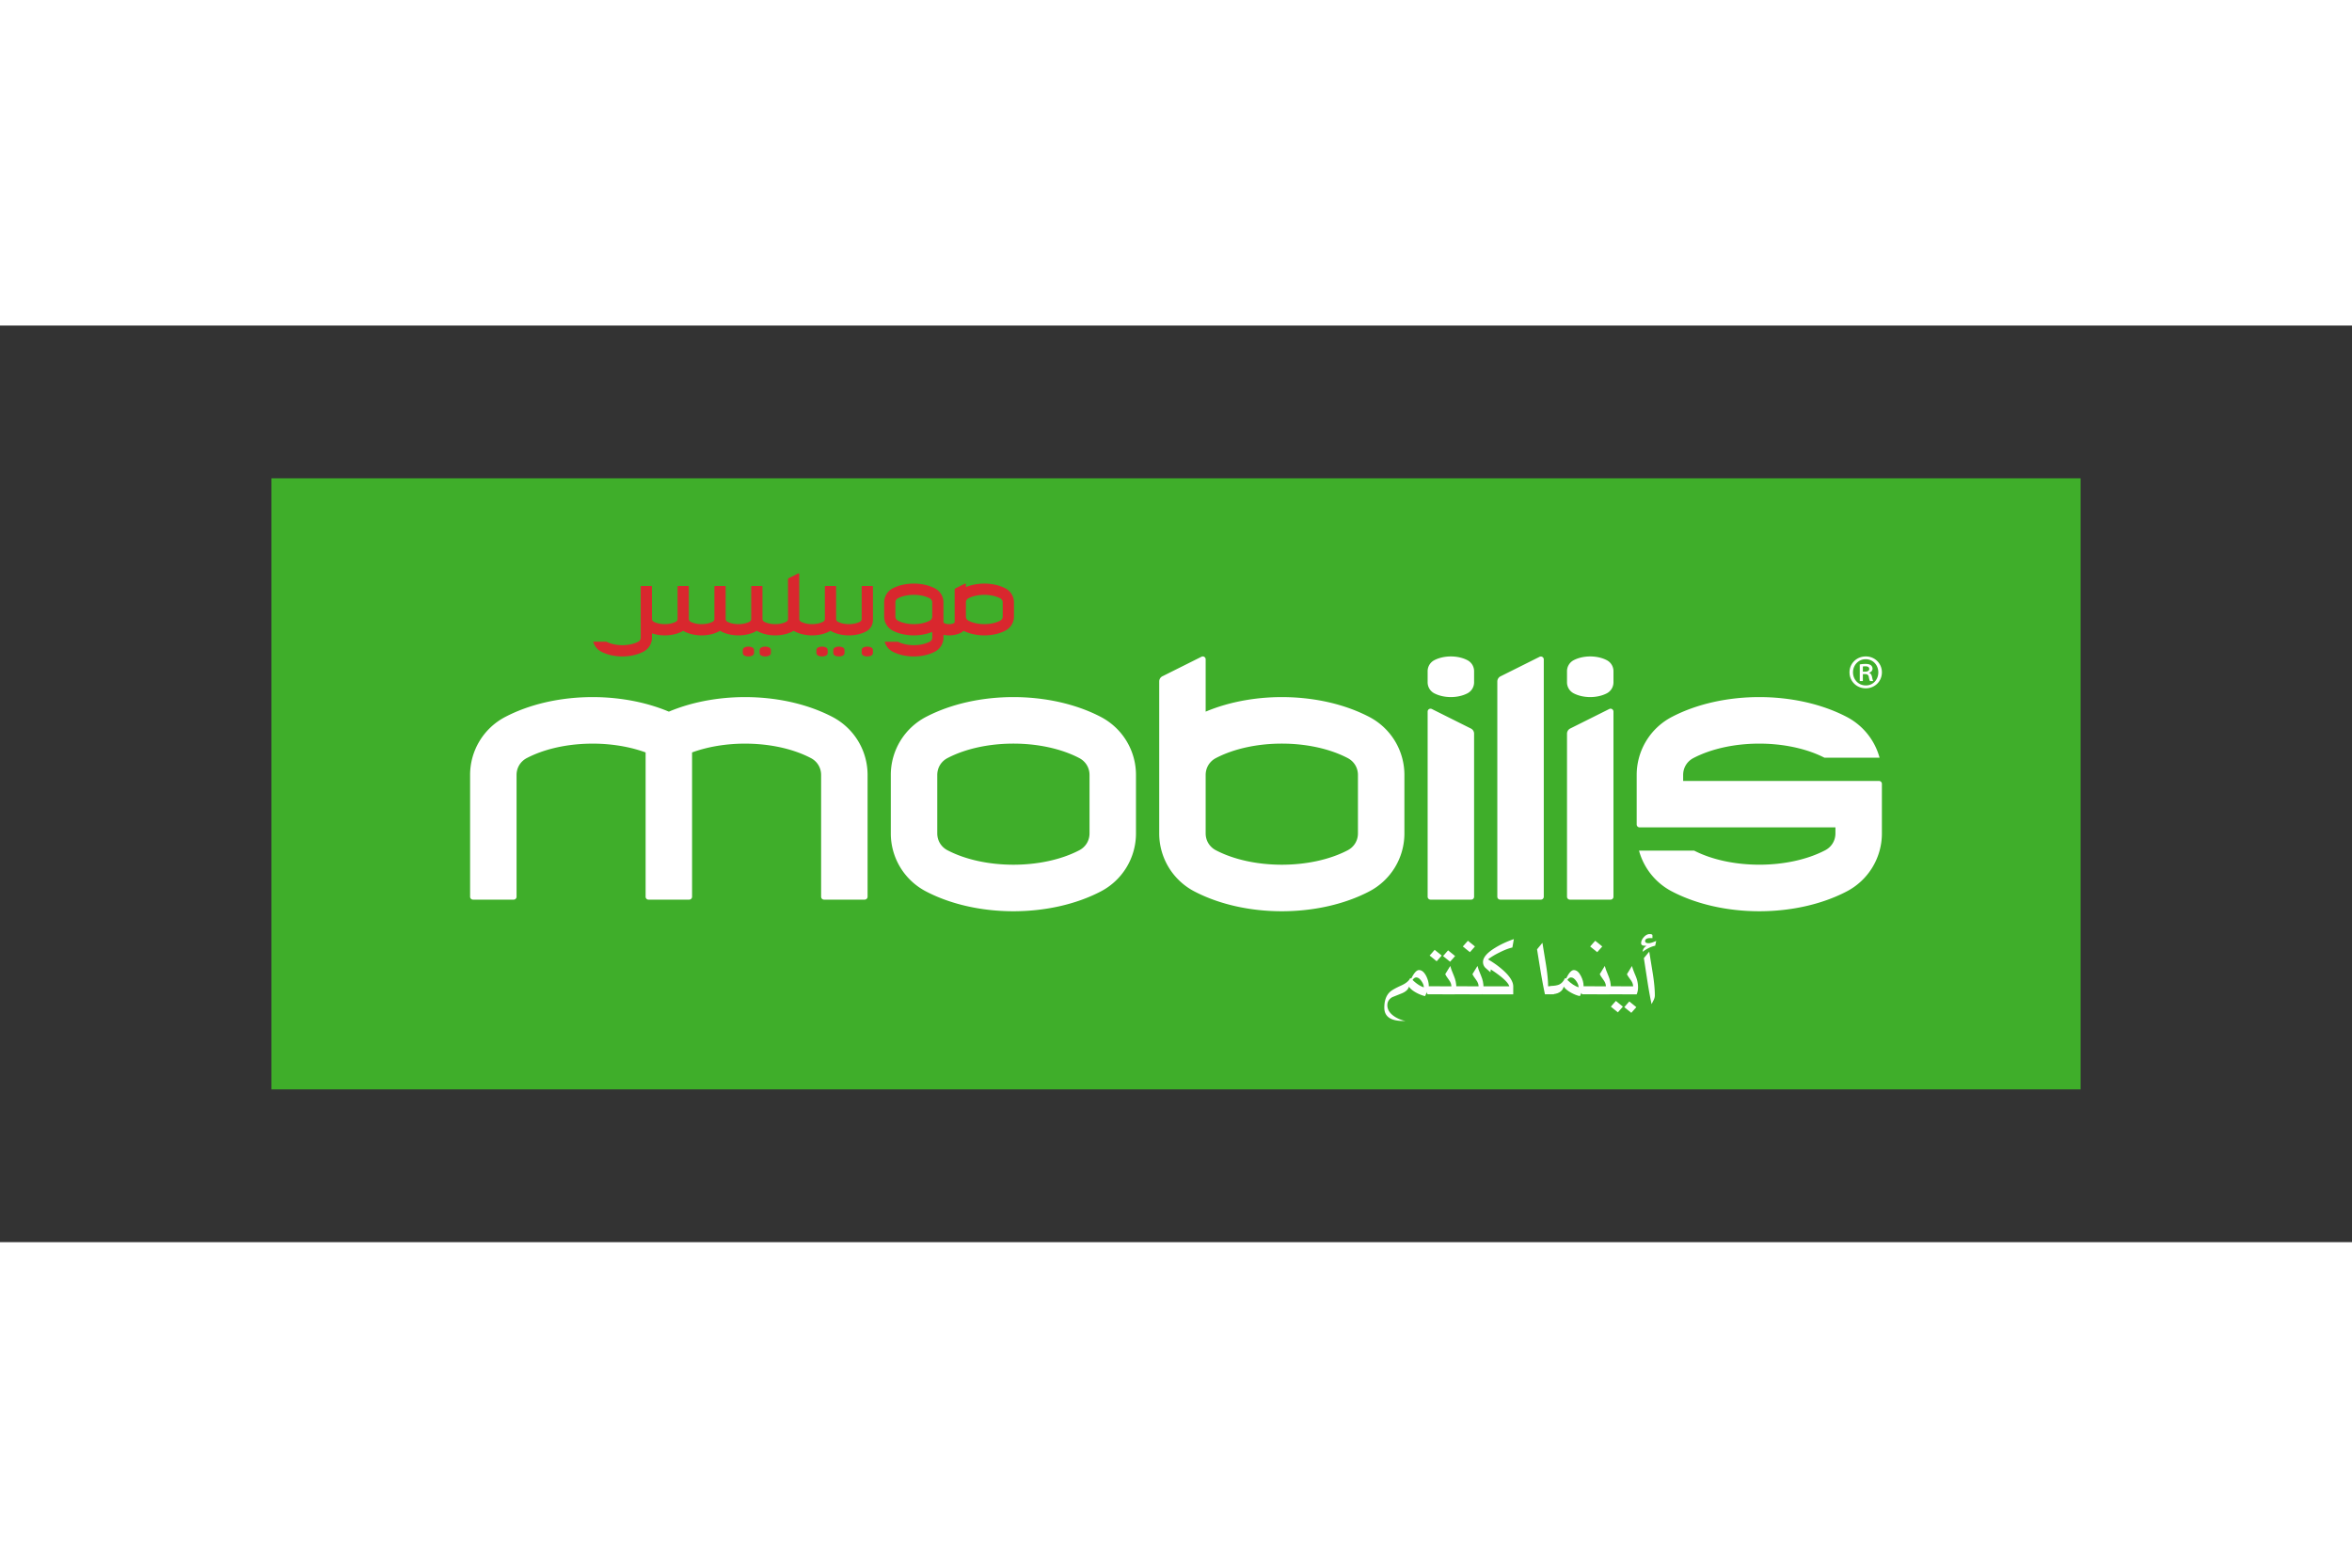
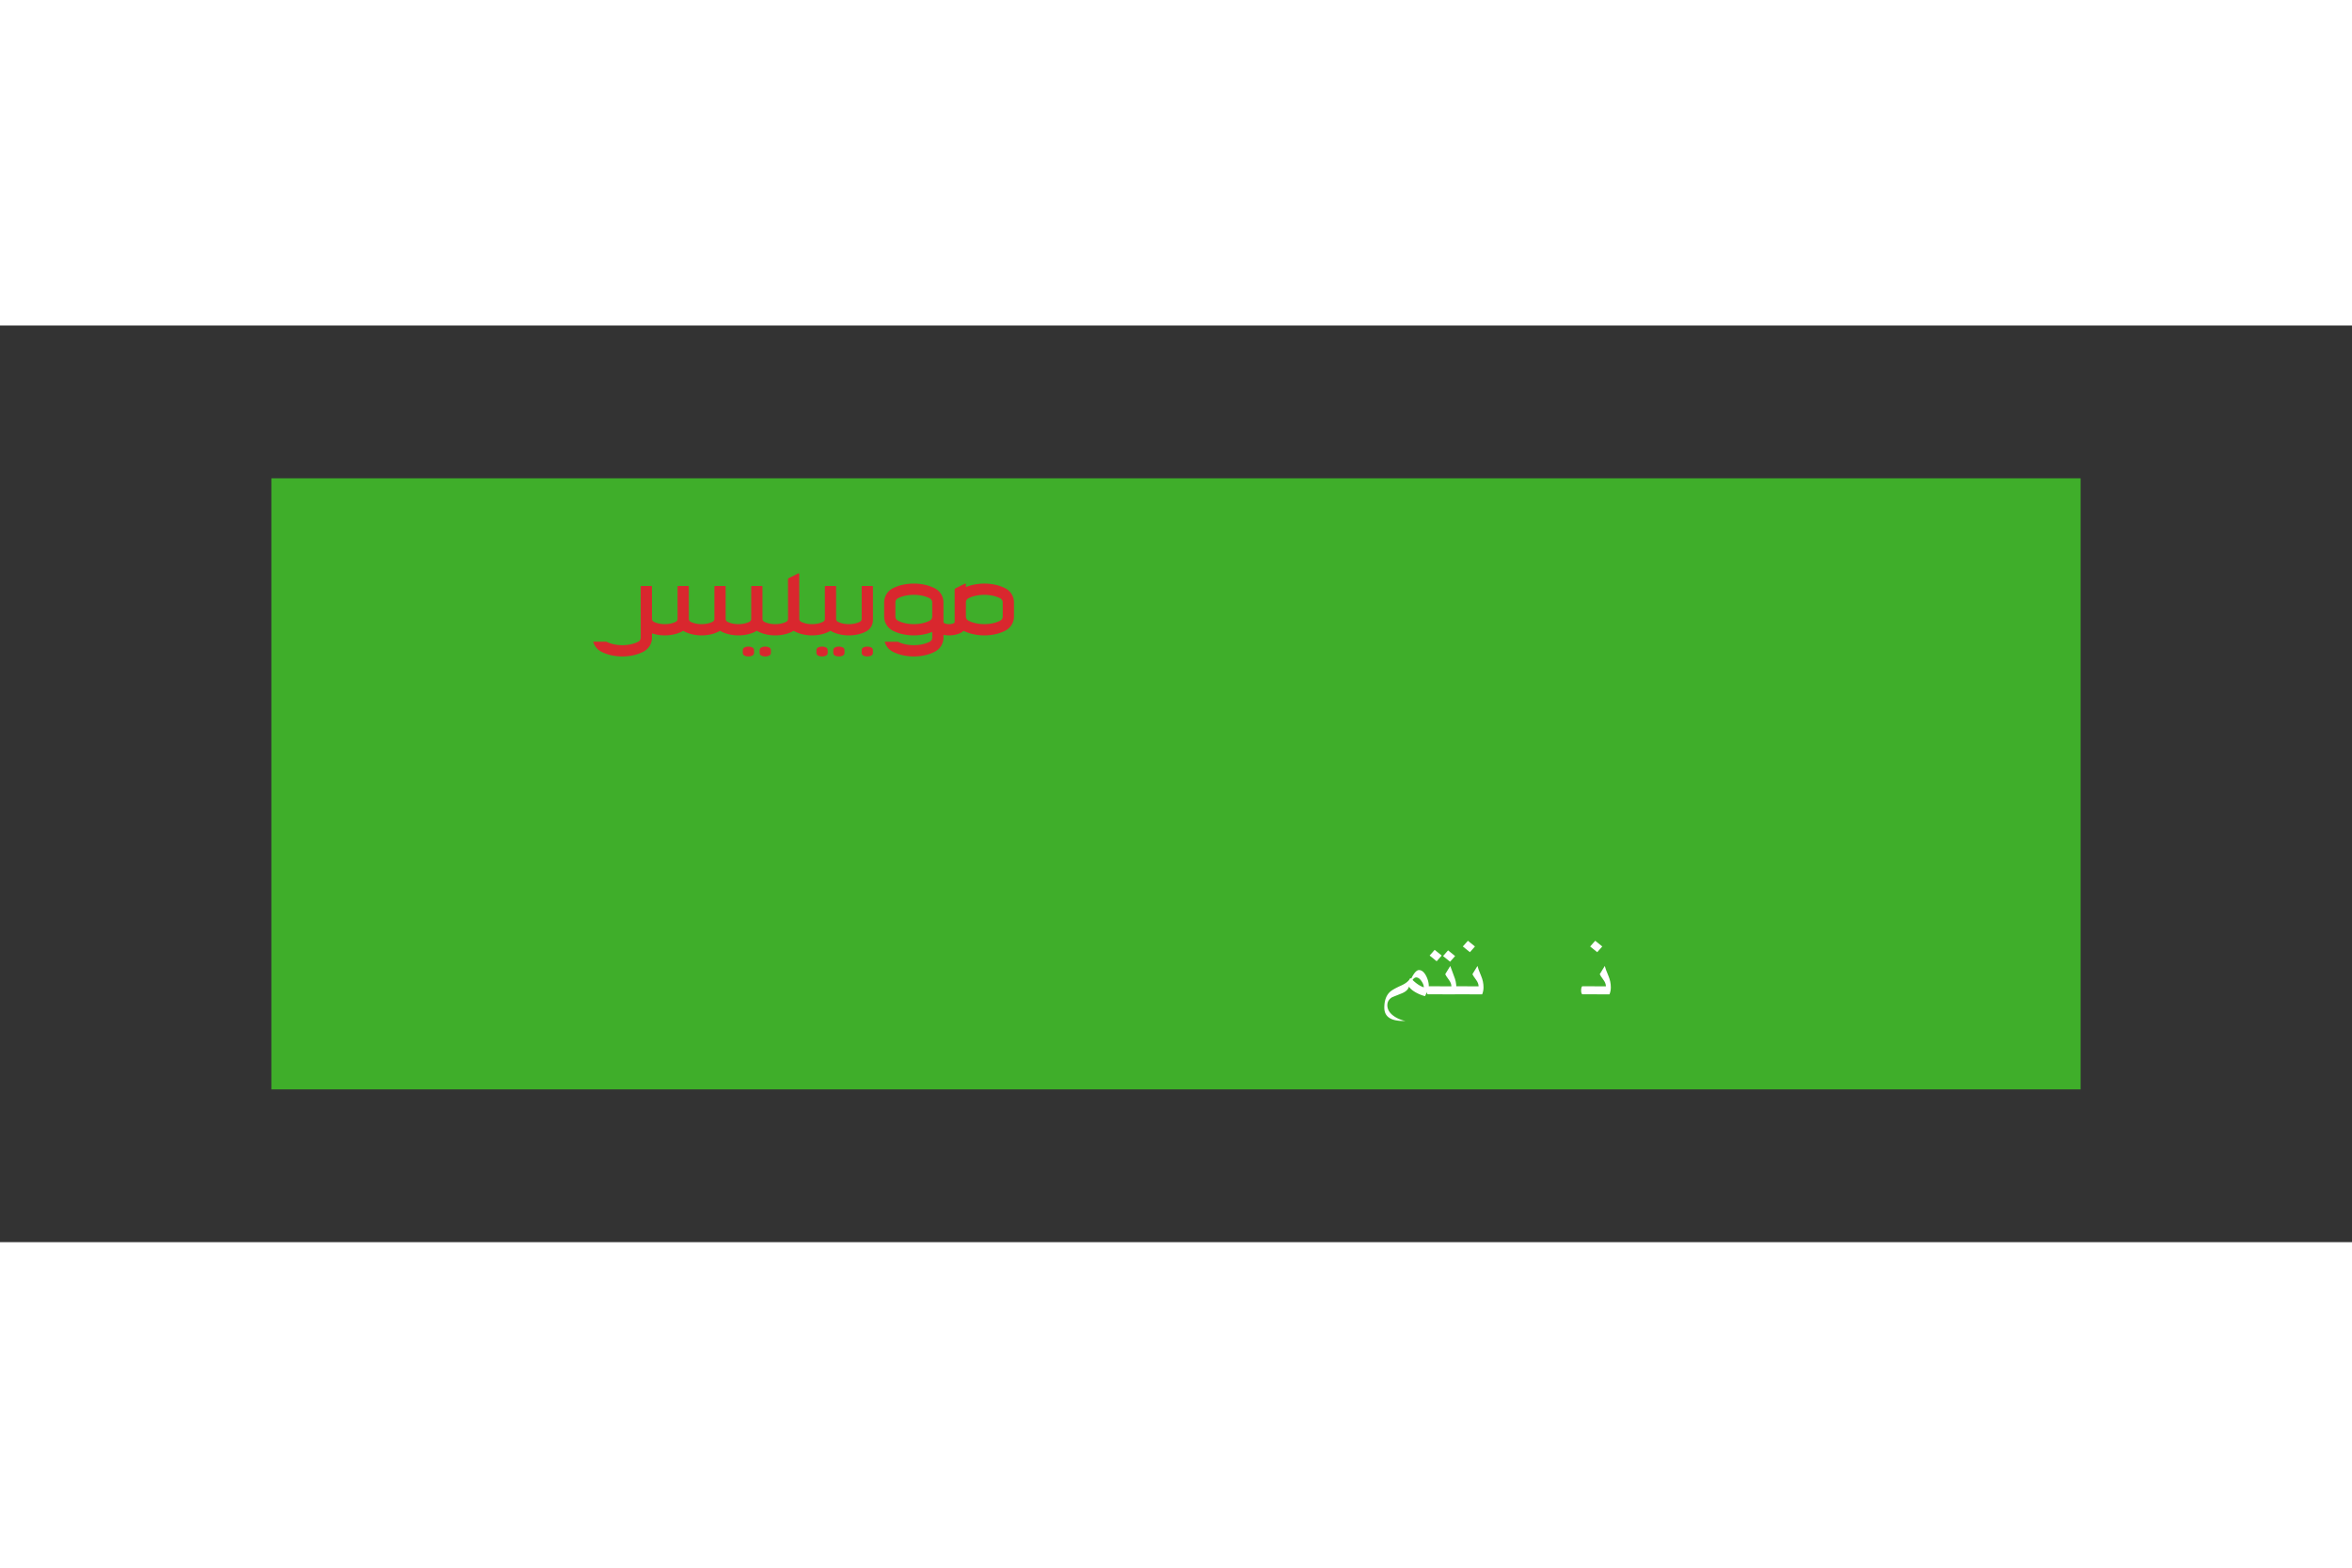
<svg xmlns="http://www.w3.org/2000/svg" height="800" width="1200" viewBox="-108.684 -61.194 941.924 367.161">
  <rect x="-108.684" y="-61.194" width="941.924" height="367.161" fill="#333333" stroke="none" />
  <path fill="#3FAE2A" d="M0 0h724.557v244.774H0z" />
-   <path d="M638.546 71.355c3.593 0 6.428 2.793 6.428 6.346 0 3.633-2.835 6.422-6.468 6.422-3.628 0-6.5-2.789-6.5-6.422 0-3.553 2.872-6.346 6.5-6.346zm-.079 1.116c-2.871 0-5.063 2.353-5.063 5.229 0 2.951 2.192 5.266 5.143 5.266 2.874.04 4.992-2.315 4.992-5.228 0-2.915-2.118-5.268-5.032-5.268h-.04zm-1.115 8.741h-1.238v-6.663a12.77 12.77 0 012.313-.202c1.12 0 1.675.202 2.119.518.396.28.68.798.68 1.396 0 .84-.602 1.362-1.319 1.599v.077c.598.244.915.762 1.115 1.597.204 1.039.323 1.438.481 1.679h-1.28c-.198-.241-.357-.839-.518-1.758-.158-.716-.598-1.033-1.556-1.033h-.797zm0-3.753h.837c.918 0 1.717-.281 1.717-1.076 0-.64-.399-1.075-1.597-1.075-.482 0-.758.04-.957.078zm-291.101 64.75a26.183 26.183 0 01-14.131 23.295c-20.259 10.555-49.661 10.555-69.912 0a26.172 26.172 0 01-14.142-23.295v-23.36A26.183 26.183 0 01262.2 95.552h.002c20.256-10.553 49.658-10.553 69.917 0a26.184 26.184 0 0114.131 23.297v23.36zm-79.578-23.36v23.36c0 2.915 1.54 5.455 4.125 6.798 14.787 7.701 37.946 7.701 52.722 0 2.588-1.343 4.127-3.883 4.127-6.798v-23.36c0-2.911-1.542-5.454-4.127-6.797-14.776-7.704-37.941-7.704-52.722 0-2.585 1.343-4.125 3.886-4.125 6.797zm111.614-6.797c14.784-7.704 37.947-7.704 52.732 0 2.586 1.343 4.127 3.886 4.127 6.797v23.36c0 2.915-1.538 5.455-4.127 6.798-14.785 7.701-37.945 7.701-52.732 0-2.585-1.343-4.129-3.883-4.129-6.798v-23.36c0-2.911 1.544-5.454 4.129-6.797zm-22.731 30.157a26.182 26.182 0 0014.138 23.295c20.258 10.555 49.664 10.555 69.924 0a26.182 26.182 0 0014.132-23.295v-23.36a26.185 26.185 0 00-14.132-23.297c-18.819-9.805-45.515-10.489-65.459-2.082V72.52a1.158 1.158 0 00-1.613-1.073l-15.567 7.779a2.323 2.323 0 00-1.422 2.142v60.841zM537.474 81.72a4.956 4.956 0 01-2.676 4.414c-3.84 1.996-9.412 1.996-13.251 0a4.969 4.969 0 01-2.677-4.414v-4.452a4.958 4.958 0 012.677-4.411c3.839-2.003 9.411-2.003 13.251 0a4.947 4.947 0 012.676 4.411zm-55.816 0a4.96 4.96 0 01-2.677 4.414c-3.835 1.996-9.407 1.996-13.252 0a4.964 4.964 0 01-2.676-4.414v-4.452a4.953 4.953 0 012.676-4.411c3.845-2.003 9.417-2.003 13.252 0a4.952 4.952 0 012.677 4.411zm27.908 85.89c0 .64-.521 1.16-1.161 1.16h-16.282a1.162 1.162 0 01-1.164-1.16V81.396c0-.644.268-1.225.683-1.646.214-.208.46-.38.742-.5l15.568-7.78c.137-.058.291-.087.453-.087.317 0 .608.128.819.34.213.21.342.498.342.823zm9.304-65.311c0-.638.261-1.223.68-1.643.21-.213.459-.381.736-.501l15.57-7.78a1.153 1.153 0 011.273.246c.212.213.344.507.344.826v74.163c0 .64-.518 1.16-1.163 1.16h-16.281a1.16 1.16 0 01-1.159-1.16zm-37.212 0c0-.638-.258-1.223-.68-1.643a2.395 2.395 0 00-.741-.501l-15.566-7.78a1.25 1.25 0 00-.453-.093c-.32 0-.608.131-.825.339a1.19 1.19 0 00-.339.826v74.163c0 .64.521 1.16 1.164 1.16h16.28c.644 0 1.16-.521 1.16-1.16zm-383.47 16.55c0-2.911 1.544-5.454 4.126-6.797 13.155-6.862 32.941-7.593 47.557-2.25v57.808c0 .64.518 1.16 1.163 1.16h16.28c.642 0 1.163-.521 1.163-1.16v-57.806c14.614-5.345 34.399-4.614 47.553 2.248 2.589 1.343 4.127 3.886 4.127 6.797v48.76c0 .64.518 1.16 1.163 1.16h16.28c.64 0 1.165-.521 1.165-1.16v-48.76a26.186 26.186 0 00-14.135-23.297c-18.819-9.805-45.518-10.489-65.453-2.082-19.946-8.407-46.644-7.724-65.458 2.082a26.18 26.18 0 00-14.138 23.297v48.76c0 .64.525 1.16 1.165 1.16h16.278a1.16 1.16 0 001.163-1.16v-48.76zm448.589 0a26.186 26.186 0 0114.133-23.297h.001c20.255-10.553 49.669-10.553 69.927 0a26.154 26.154 0 0113.205 16.37h-22.066c-14.797-7.567-37.772-7.531-52.472.129-2.585 1.343-4.125 3.886-4.125 6.797v2.377h78.429c.64 0 1.165.521 1.165 1.16v19.823a26.188 26.188 0 01-14.139 23.295c-20.255 10.555-49.665 10.555-69.916 0a26.155 26.155 0 01-13.216-16.375h22.064c14.794 7.568 37.774 7.532 52.471-.122 2.588-1.343 4.126-3.883 4.126-6.798v-2.382H547.94a1.162 1.162 0 01-1.163-1.161z" fill="#FFF" />
  <g fill="#FFF">
-     <path d="M550.153 185.352c0 .58.475.87 1.419.87.627 0 1.633-.306 3.021-.915l-.412 1.922c-1.633.352-3.311 1.159-5.034 2.427.137-1.146.67-1.924 1.601-2.335a42.16 42.16 0 00-1.419-.16c-.518-.151-.778-.466-.778-.938 0-.824.366-1.64 1.099-2.449.733-.809 1.502-1.214 2.313-1.214.747 0 1.12.177 1.12.527v1.121c-1.953-.169-2.93.213-2.93 1.144zm.915 16.09c-.473-3.082-.944-6.164-1.419-9.246l2.152-2.609 1.417 8.742c.551 3.511.824 6.441.824 8.79 0 .563-.145 1.168-.434 1.808l-.871 1.694c-.532-2.427-1.09-5.486-1.669-9.179zm-4.692-2.061c.627 1.481.94 2.992.94 4.533 0 .991-.185 1.923-.55 2.791l-10.894-.021c-.307-.214-.459-.733-.459-1.557 0-.854.152-1.411.459-1.671l9.475.046c-.017-.87-.352-1.738-1.008-2.609-.824-1.113-1.313-1.869-1.463-2.266l2.012-3.296c.153.717.649 2.068 1.488 4.05zm-5.126 12.246l-2.014 2.288-2.816-2.288 2.016-2.288zm5.378.207l-2.013 2.265-2.814-2.265 2.013-2.289z" />
    <path d="M535.483 199.381c.624 1.481.937 2.992.937 4.533 0 .991-.184 1.923-.547 2.791l-10.898-.021c-.302-.214-.455-.733-.455-1.557 0-.854.153-1.411.455-1.671l9.478.046c-.017-.87-.352-1.738-1.008-2.609-.824-1.113-1.313-1.869-1.463-2.266l2.014-3.296c.151.717.648 2.068 1.487 4.05zm-2.494-11.854l-2.017 2.289-2.837-2.289 2.037-2.289z" />
-     <path d="M511.725 205.127c0-1.083.168-1.64.503-1.671 1.694-.168 2.853-.389 3.48-.664.977-.441 1.761-1.304 2.356-2.586l.437.16c1.112-2.258 2.143-3.387 3.087-3.387 1.1 0 2.053.801 2.862 2.401.702 1.374 1.054 2.679 1.054 3.915 0 .594-.185 1.305-.551 2.13-.304.656-.616 1.318-.937 1.99-1.145-.244-2.336-.711-3.571-1.396-1.389-.778-2.35-1.579-2.886-2.402-.547 2.044-2.341 3.066-5.377 3.066-.304.001-.457-.519-.457-1.556zm11.789-1.237c0-.777-.314-1.608-.941-2.493-.67-.976-1.372-1.466-2.103-1.466-.521 0-1.009.336-1.467 1.008 1.571 1.51 3.074 2.494 4.511 2.951z" />
-     <path d="M510.031 206.684c-.551-2.564-1.113-5.555-1.694-8.973a2424.5 2424.5 0 01-1.463-9.04l2.15-2.61c.473 2.899.944 5.799 1.419 8.699.565 3.509.846 6.408.846 8.696h2.313v3.228zm-25.604-1.557c0-.854.175-1.396.526-1.625h10.805c-.411-1.557-2.876-3.815-7.394-6.775l-.182 1.122c-.674-.595-1.344-1.189-2.017-1.785-.624-.655-.938-1.428-.938-2.312 0-1.816 1.624-3.716 4.875-5.699 2.242-1.373 4.737-2.533 7.484-3.479l-.595 3.364c-1.436.319-3.127.97-5.081 1.945-1.907.93-3.465 1.87-4.671 2.815 2.414 1.404 4.51 2.929 6.297 4.577 2.531 2.334 3.799 4.425 3.799 6.271v3.157h-12.384c-.349-.255-.524-.783-.524-1.576z" />
    <path d="M484.496 199.381c.625 1.481.937 2.992.937 4.533 0 .991-.182 1.923-.547 2.791l-10.897-.021c-.302-.214-.455-.733-.455-1.557 0-.854.153-1.411.455-1.671l9.479.046c-.017-.87-.353-1.738-1.009-2.609-.823-1.113-1.312-1.869-1.464-2.266l2.015-3.296c.152.717.647 2.068 1.486 4.05zm-2.493-11.854l-2.017 2.289-2.836-2.289 2.036-2.289z" />
-     <path d="M473.603 199.381c.623 1.481.938 2.992.938 4.533 0 .991-.184 1.923-.55 2.791l-10.896-.021c-.304-.214-.457-.733-.457-1.557 0-.854.153-1.411.457-1.671l9.477.046c-.016-.87-.35-1.738-1.007-2.609-.823-1.113-1.313-1.869-1.466-2.266l2.015-3.296c.153.717.649 2.068 1.489 4.05zm-4.922-8.217l-2.015 2.289-2.816-2.289 2.017-2.288zm5.377.207l-2.012 2.267-2.816-2.267 2.014-2.288z" />
+     <path d="M473.603 199.381c.623 1.481.938 2.992.938 4.533 0 .991-.184 1.923-.55 2.791l-10.896-.021c-.304-.214-.457-.733-.457-1.557 0-.854.153-1.411.457-1.671l9.477.046c-.016-.87-.35-1.738-1.007-2.609-.823-1.113-1.313-1.869-1.466-2.266l2.015-3.296zm-4.922-8.217l-2.015 2.289-2.816-2.289 2.017-2.288zm5.377.207l-2.012 2.267-2.816-2.267 2.014-2.288z" />
    <path d="M447.921 205.768c.686-.671 2.189-1.533 4.511-2.586 1.906-.854 3.118-1.848 3.638-2.976l.435.16c1.099-2.258 2.129-3.387 3.092-3.387 1.097 0 2.06.801 2.883 2.401.686 1.374 1.029 2.679 1.029 3.915 0 .549-.184 1.25-.549 2.105-.321.672-.633 1.343-.939 2.015-1.145-.26-2.333-.726-3.568-1.396-1.39-.763-2.353-1.564-2.884-2.402-.293 1.098-1.2 1.975-2.724 2.631a414.55 414.55 0 01-3.938 1.58c-1.326.764-1.99 1.847-1.99 3.25 0 1.603.824 3.014 2.473 4.233 1.326.962 2.897 1.648 4.713 2.06h-.571c-5.22.062-7.828-1.715-7.828-5.332-.003-2.777.737-4.867 2.217-6.271zm13.596-1.878c0-.777-.313-1.608-.939-2.493-.67-.976-1.372-1.466-2.104-1.466-.518 0-1.006.336-1.465 1.008 1.569 1.51 3.075 2.494 4.508 2.951z" />
  </g>
  <path d="M240.901 69.925c0 .45-.247.86-.648 1.067-.927.482-2.274.482-3.205 0a1.202 1.202 0 01-.645-1.067v-1.078c0-.449.247-.86.645-1.066.93-.484 2.277-.484 3.205 0 .401.207.648.617.648 1.066zm-18.12 0c0 .45-.248.86-.647 1.067-.928.482-2.275.482-3.205 0a1.2 1.2 0 01-.647-1.067v-1.078c0-.449.248-.86.647-1.066.93-.484 2.277-.484 3.205 0 .399.207.647.617.647 1.066zm6.749 0c0 .45-.248.86-.647 1.067-.927.482-2.275.482-3.205 0a1.2 1.2 0 01-.647-1.067v-1.078c0-.449.248-.86.647-1.066.929-.484 2.278-.484 3.205 0 .399.207.647.617.647 1.066zm-36.241 0c0 .45-.246.86-.646 1.067-.927.482-2.274.482-3.205 0a1.2 1.2 0 01-.648-1.067v-1.078c0-.449.25-.86.648-1.066.93-.484 2.277-.484 3.205 0 .4.207.646.617.646 1.066zm6.748 0c0 .45-.246.86-.645 1.067-.928.482-2.275.482-3.205 0a1.2 1.2 0 01-.647-1.067v-1.078c0-.449.248-.86.647-1.066.93-.484 2.276-.484 3.205 0 .399.207.645.617.645 1.066zm69.114-7.227c2.377.467 5.042.18 7.054-.869.38-.197.706-.459.985-.762 4.892 2.485 11.917 2.466 16.774-.063a6.335 6.335 0 003.42-5.634v-5.649a6.336 6.336 0 00-3.42-5.634c-4.55-2.37-11.005-2.537-15.829-.503v-1.129a.276.276 0 00-.083-.199.278.278 0 00-.307-.06l-3.764 1.881a.514.514 0 00-.179.122.555.555 0 00-.166.396l.008 12.898a.556.556 0 01-.303.502c-1.089.567-2.798.567-3.887 0a.557.557 0 01-.304-.502l-.004-7.771a6.333 6.333 0 00-3.417-5.634c-4.9-2.552-12.009-2.552-16.905 0a6.332 6.332 0 00-3.419 5.634v5.649a6.332 6.332 0 003.417 5.634h.002c4.548 2.37 11.004 2.534 15.828.501v2.301c0 .705-.374 1.32-.999 1.644-3.554 1.851-9.11 1.86-12.689.029h-5.335a6.319 6.319 0 003.196 3.96c4.896 2.552 12.01 2.552 16.905 0a6.34 6.34 0 003.421-5.634zm-4.504-7.328c0 .705-.372 1.318-.997 1.644-3.573 1.863-9.175 1.863-12.749 0a1.822 1.822 0 01-.998-1.644v-5.649c0-.705.372-1.319.998-1.644 3.574-1.863 9.176-1.863 12.749 0 .625.325.997.939.997 1.644zm28.237 0c0 .706-.371 1.319-.999 1.644-3.575 1.862-9.176 1.862-12.753 0a1.823 1.823 0 01-.997-1.644v-5.649c0-.704.374-1.319.997-1.644 3.577-1.863 9.178-1.863 12.753 0 .625.325.999.94.999 1.644zM240.62 43.129h-3.937a.281.281 0 00-.281.28v12.897c0 .49-.259.917-.695 1.142-2.482 1.294-6.376 1.294-8.859 0a1.264 1.264 0 01-.692-1.142l-.005-12.897a.281.281 0 00-.281-.28h-3.937a.281.281 0 00-.281.28l.006 12.897c0 .49-.259.917-.693 1.142-2.484 1.294-6.376 1.294-8.861 0a1.265 1.265 0 01-.693-1.142l-.023-17.957a.281.281 0 00-.391-.26l-3.766 1.881a.562.562 0 00-.342.517l.023 15.818c0 .49-.259.917-.694 1.142-2.483 1.294-6.376 1.294-8.859 0a1.264 1.264 0 01-.692-1.142V43.409a.281.281 0 00-.281-.28h-3.937a.28.28 0 00-.281.28v12.897c0 .49-.259.917-.692 1.142-2.484 1.294-6.377 1.294-8.861 0a1.268 1.268 0 01-.684-.968l-.011-13.071a.28.28 0 00-.281-.28H177.7a.282.282 0 00-.281.28v12.897c0 .49-.259.917-.692 1.142-2.483 1.294-6.377 1.294-8.859 0a1.265 1.265 0 01-.693-1.142l-.007-12.897a.28.28 0 00-.281-.28h-3.937a.282.282 0 00-.281.28l.008 12.897c0 .49-.259.917-.695 1.142-2.484 1.294-6.376 1.294-8.861 0a1.265 1.265 0 01-.693-1.142l-.022-12.897a.28.28 0 00-.281-.28h-3.938a.28.28 0 00-.28.28l.018 20.396a1.82 1.82 0 01-.997 1.644c-3.573 1.863-9.173 1.863-12.749 0h-5.281a6.327 6.327 0 003.205 3.99c4.896 2.552 12.005 2.552 16.905 0a6.336 6.336 0 003.417-5.634l.003-1.708c3.792 1.295 8.549 1.054 11.977-.73a4.77 4.77 0 00.514-.32c.169.116.343.224.527.32h.002c3.97 2.068 9.73 2.068 13.702 0 .183-.096.354-.203.52-.316.168.113.339.22.521.316 3.97 2.068 9.734 2.068 13.705 0a5.55 5.55 0 00.521-.316c.167.113.339.22.521.316 3.97 2.068 9.733 2.068 13.705 0 .183-.096.354-.203.52-.316.166.113.339.22.519.316h.002c3.97 2.068 9.732 2.068 13.703 0 .182-.095.35-.206.516-.32.169.116.343.224.527.32 3.97 2.068 9.733 2.068 13.705 0a5.134 5.134 0 002.77-4.566V43.409a.288.288 0 00-.285-.28z" fill="#D9272E" />
</svg>